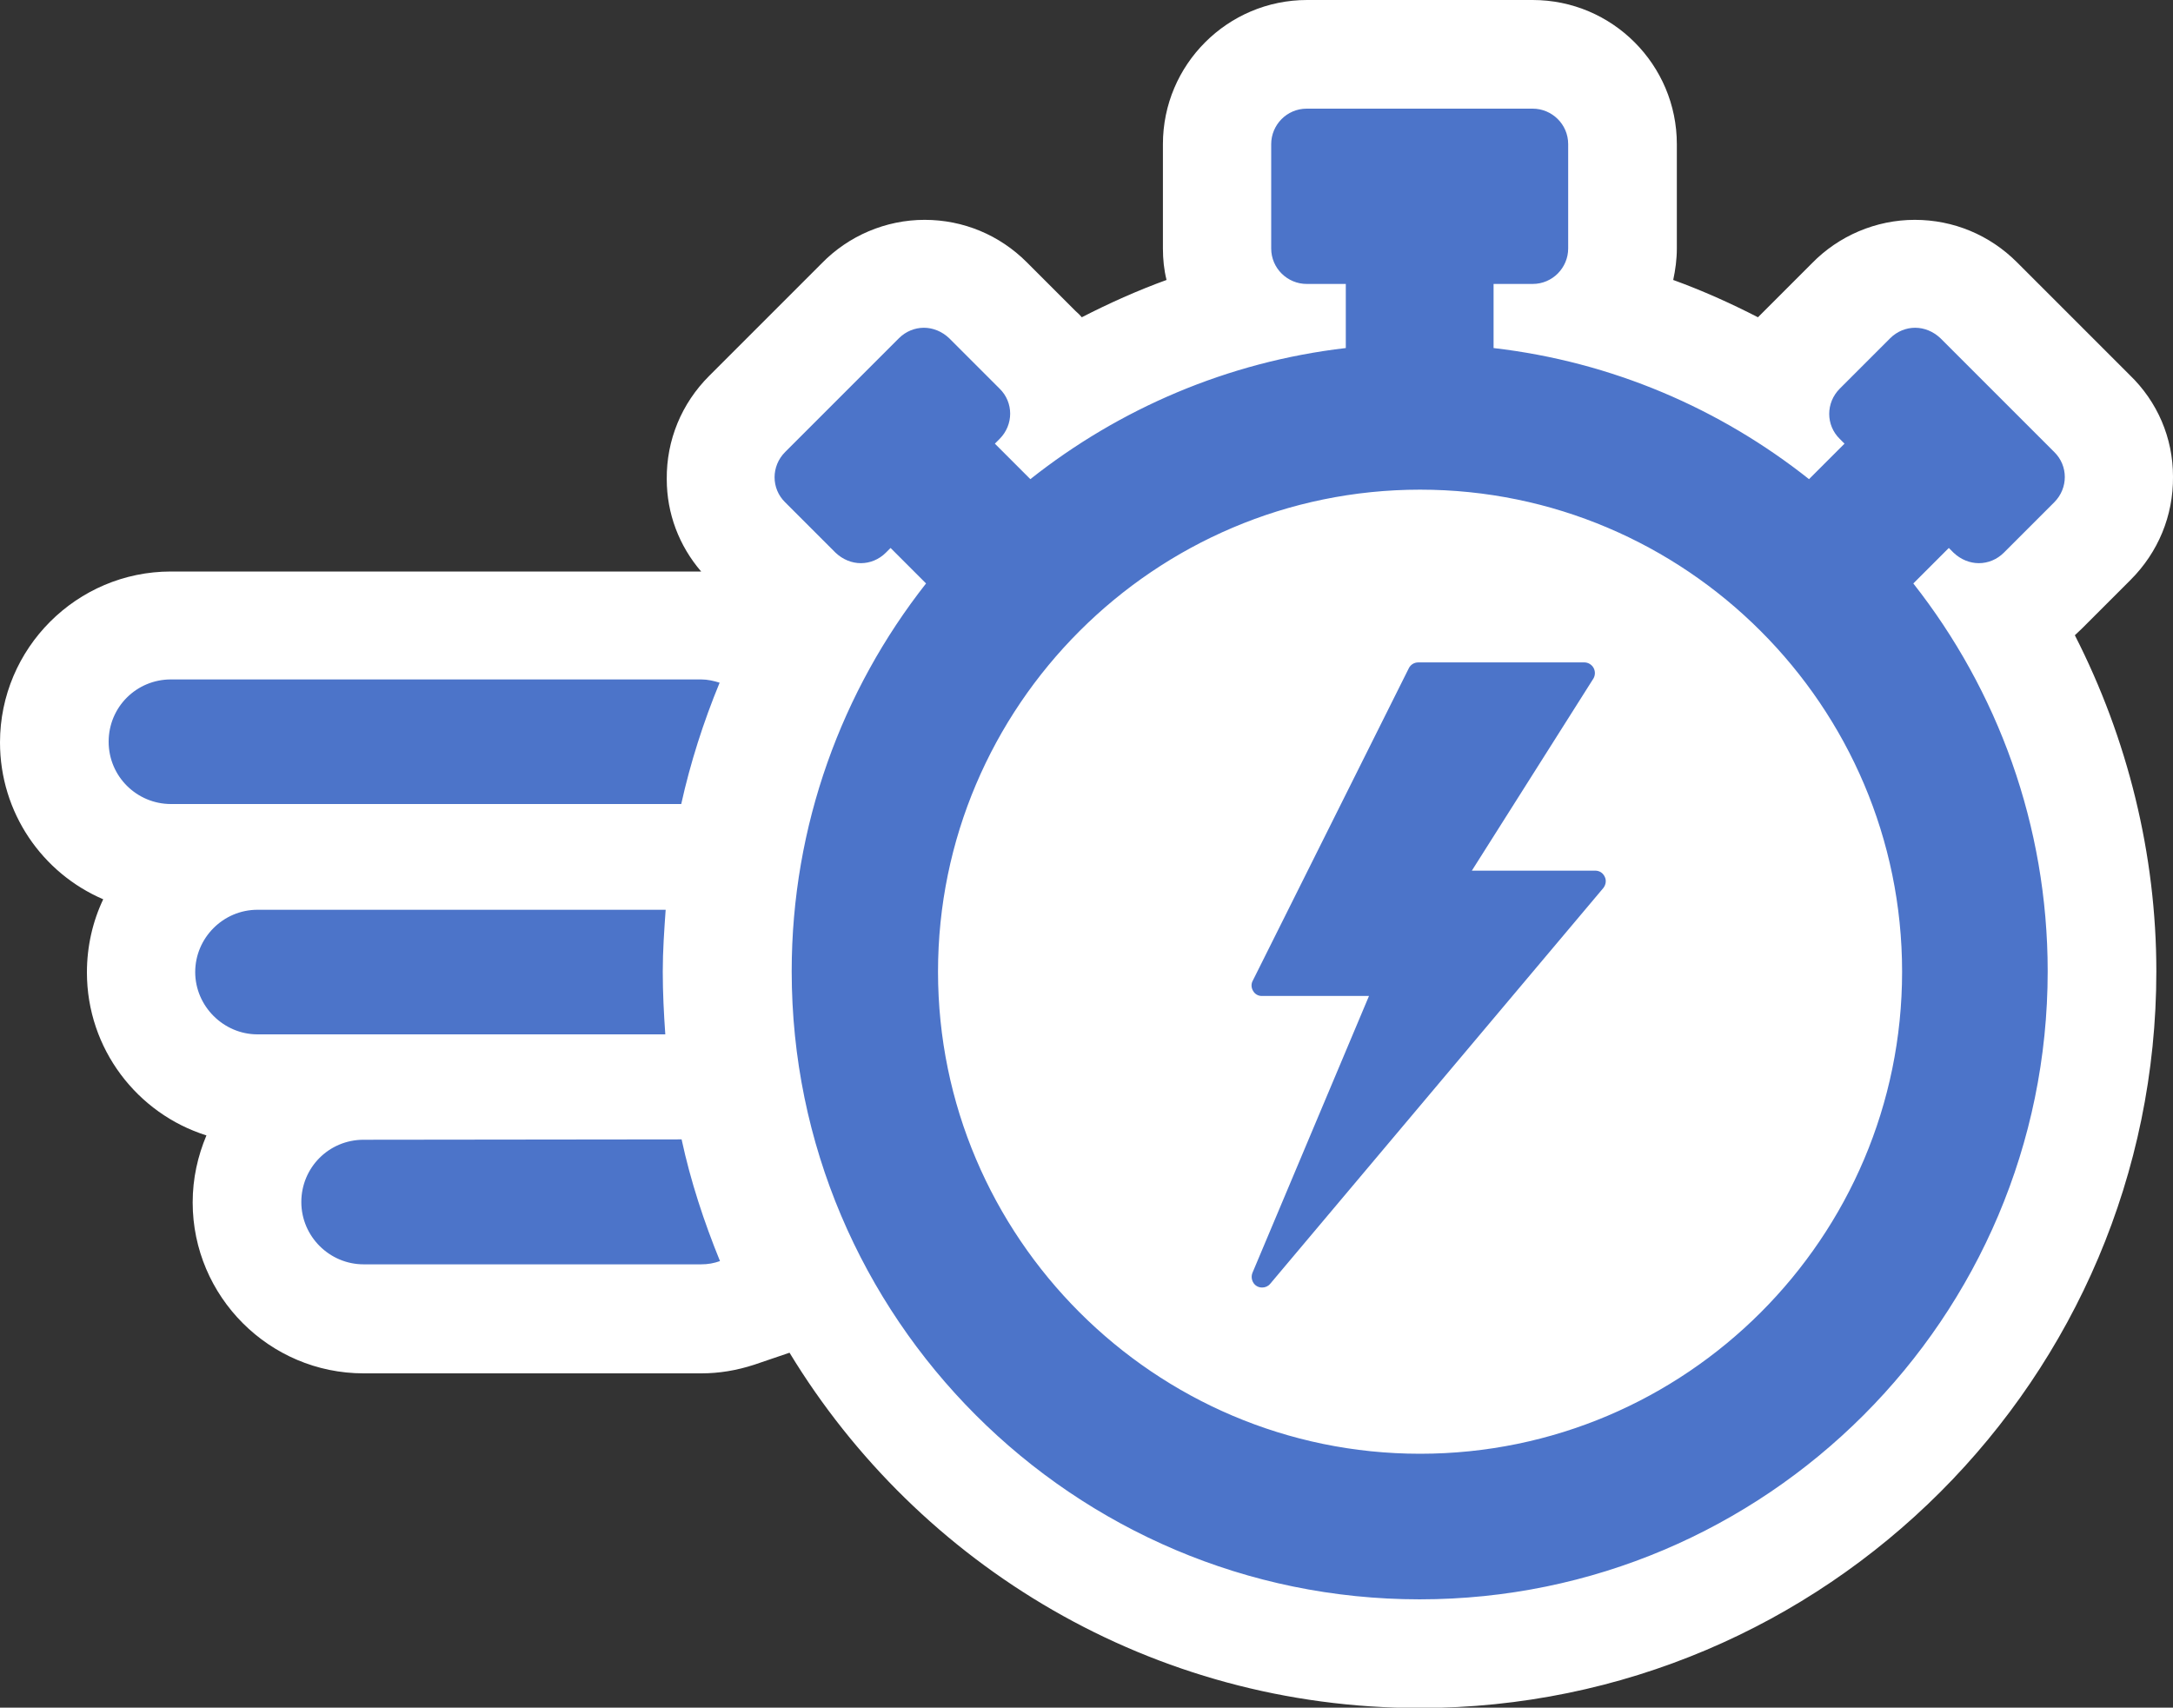
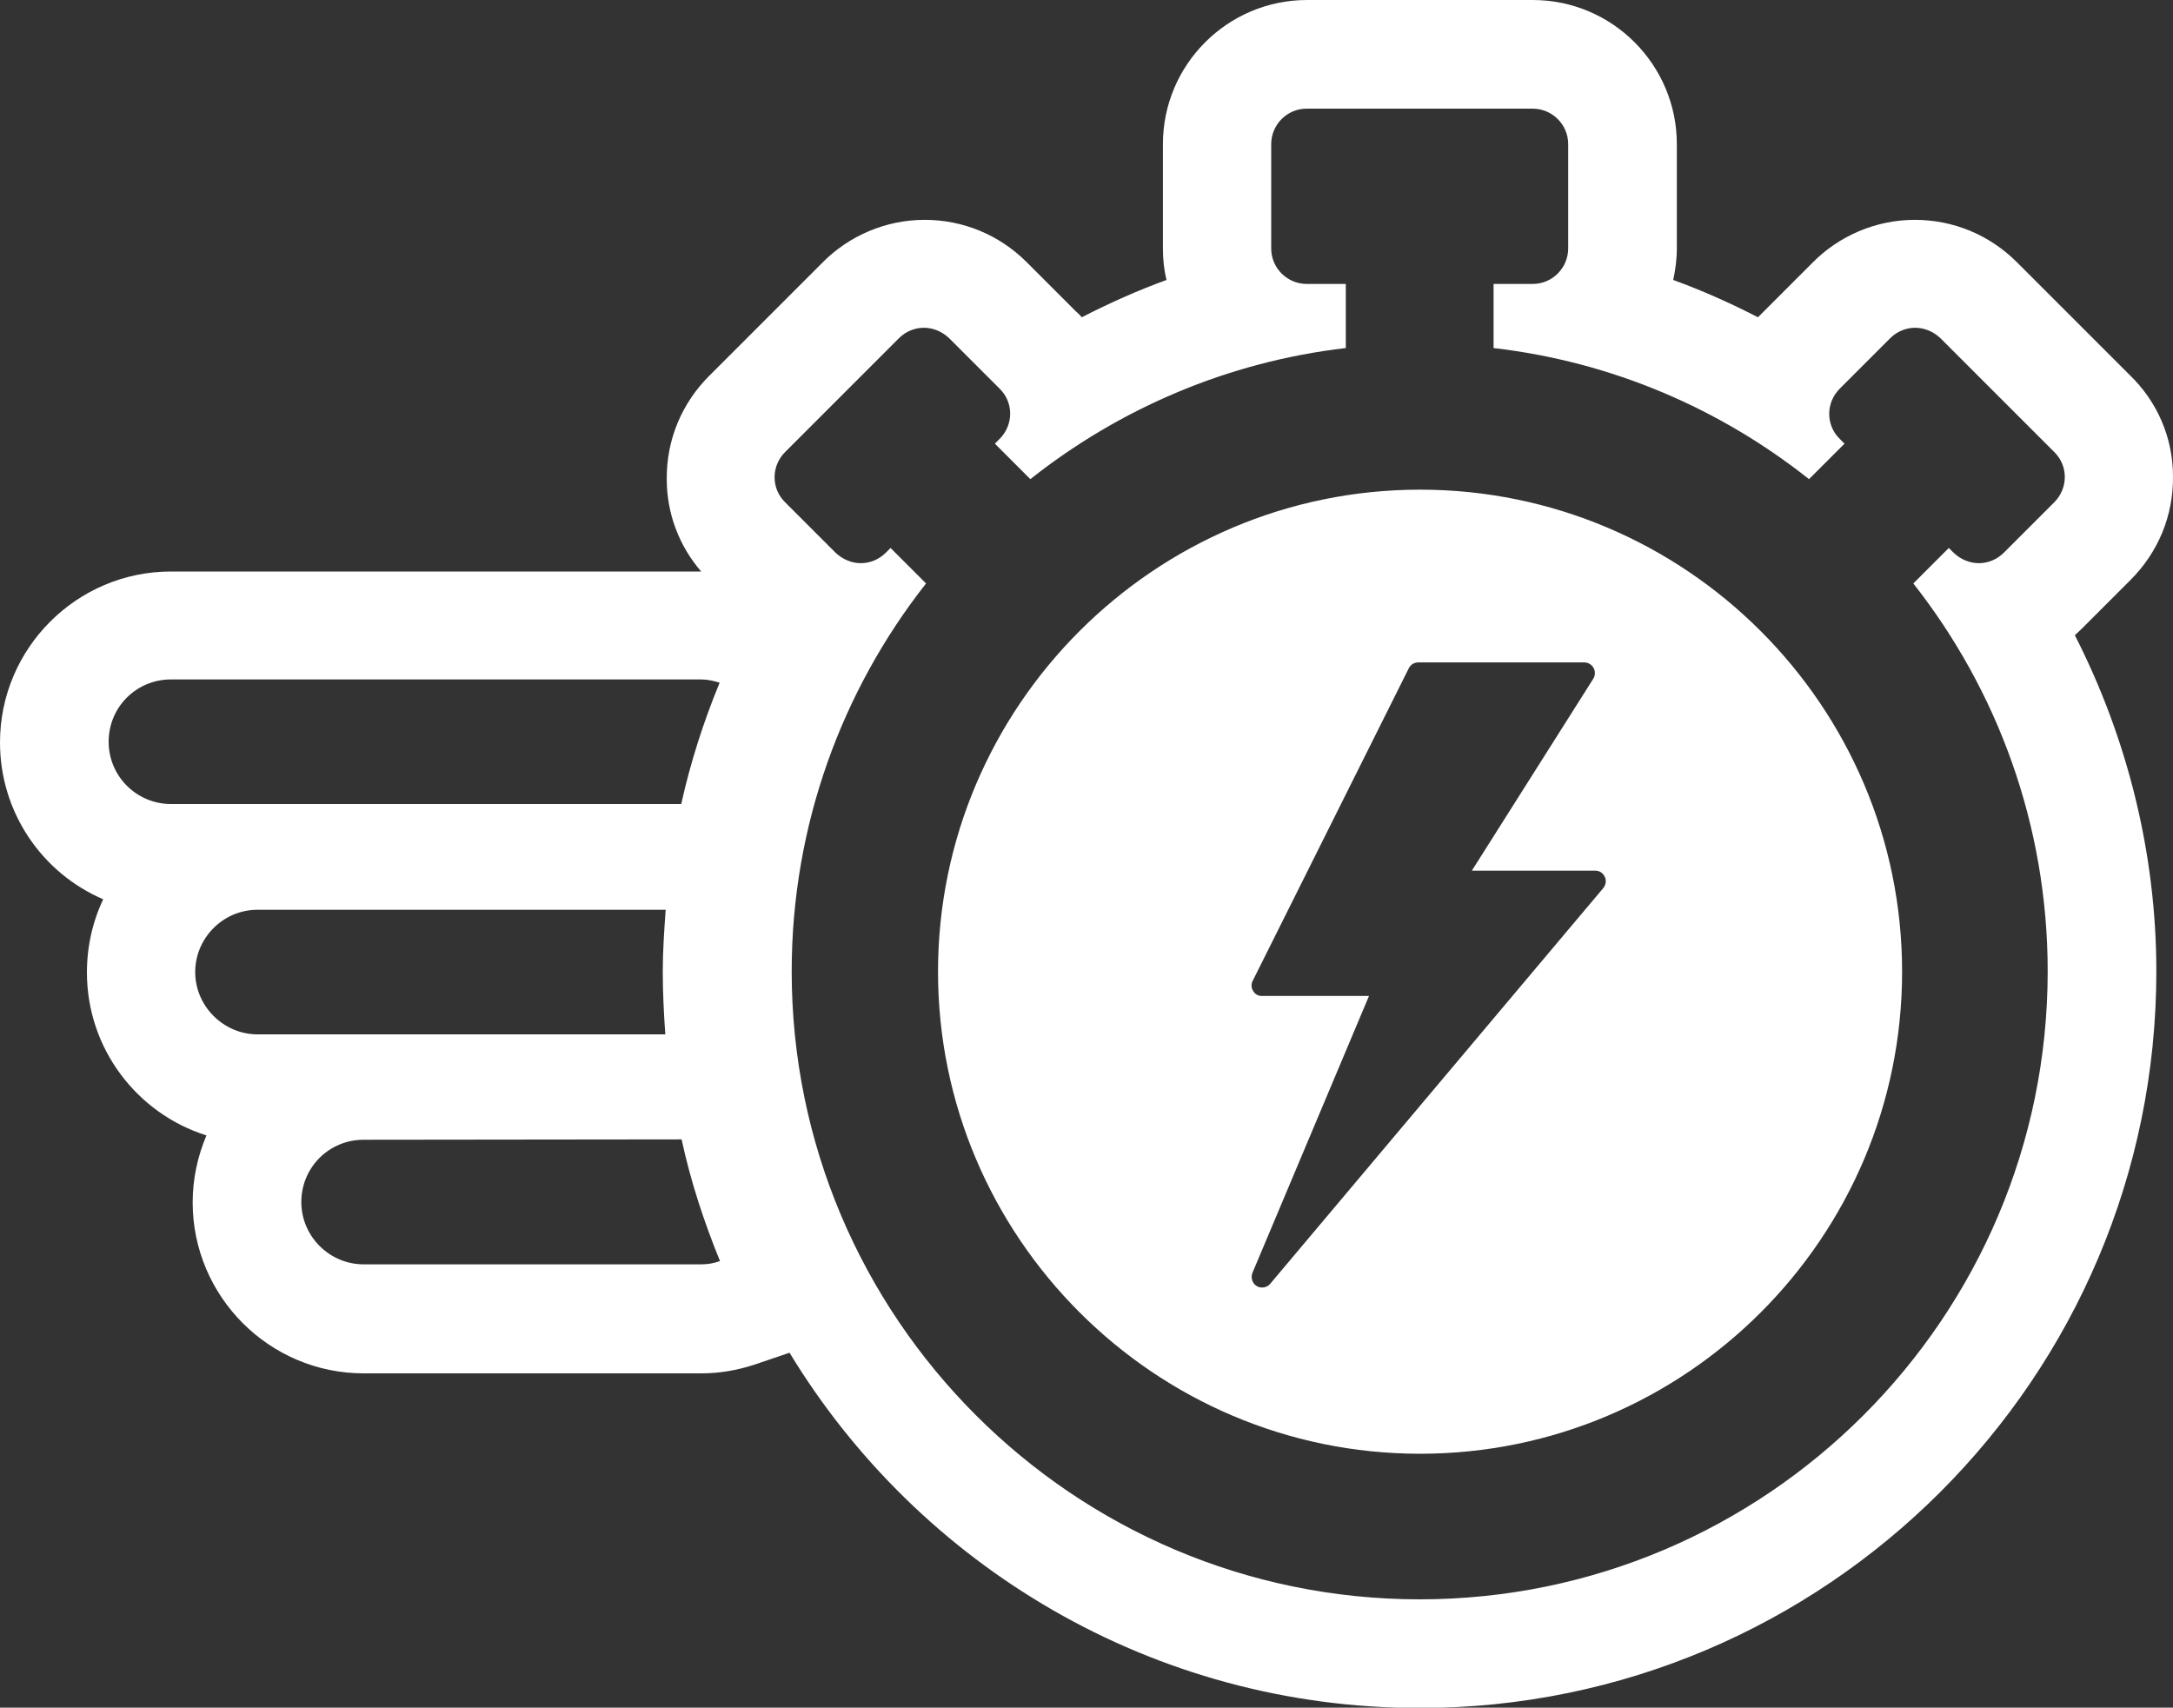
<svg xmlns="http://www.w3.org/2000/svg" id="Calque_1" data-name="Calque 1" viewBox="0 0 60 47.15">
  <rect x="0" y="0" width="60" height="47.15" fill="#333333" stroke="none" />
  <defs>
    <style>
      .cls-1 {
        fill: #4c74c9;
      }

      .cls-1, .cls-2 {
        stroke-width: 0px;
      }

      .cls-2 {
        fill: #fff;
      }
    </style>
  </defs>
-   <path class="cls-1" d="M39.21,45.65c-10.39,0-18.84-8.45-18.84-18.84,0-3.47.98-6.9,2.78-9.84-.42-.11-.81-.33-1.12-.65l-1.39-1.39c-.46-.45-.73-1.07-.73-1.73,0-.67.25-1.3.73-1.78l3.14-3.14c.45-.47,1.08-.73,1.75-.73s1.29.26,1.76.73l1.39,1.39c.31.31.54.69.65,1.12,1.57-.97,3.26-1.7,5.04-2.17-.46-.45-.74-1.07-.74-1.76v-2.88c0-1.36,1.11-2.48,2.48-2.48h6.23c1.37,0,2.48,1.11,2.48,2.48v2.88c0,.69-.28,1.31-.74,1.76,1.77.47,3.47,1.2,5.04,2.18.11-.42.33-.8.65-1.12l1.39-1.39c.45-.47,1.08-.73,1.75-.73s1.29.26,1.76.73l3.14,3.14c.46.45.73,1.07.73,1.73,0,.67-.25,1.3-.73,1.78l-1.39,1.39c-.31.32-.7.54-1.13.65,1.81,2.95,2.78,6.38,2.78,9.84,0,10.39-8.45,18.84-18.84,18.84ZM39.21,15.01c-6.51,0-11.81,5.3-11.81,11.81s5.3,11.81,11.81,11.81,11.81-5.3,11.81-11.81-5.3-11.81-11.81-11.81ZM34.84,37.05c-.33,0-.65-.09-.93-.26-.76-.46-1.06-1.42-.72-2.23l2.34-5.57h-.7c-.62,0-1.19-.32-1.52-.84-.33-.54-.36-1.19-.08-1.75l4.31-8.62c.31-.61.92-.99,1.6-.99h4.6c.65,0,1.25.35,1.57.92.31.57.29,1.26-.05,1.81l-1.91,3.01h.68c.69,0,1.33.41,1.62,1.04.29.62.19,1.37-.25,1.9l-9.2,10.93c-.34.4-.84.64-1.37.64ZM10.04,36.4c-1.77,0-3.22-1.44-3.22-3.22,0-1.23.7-2.31,1.72-2.85v-.29h-1.43c-1.77,0-3.22-1.44-3.22-3.22,0-1.52,1.06-2.8,2.48-3.13h-1.66c-1.77,0-3.22-1.44-3.22-3.22s1.44-3.22,3.22-3.22h14.64c.36,0,.67.07.92.15l1.63.46-.65,1.56c-.41.98-.74,2.02-.99,3.1l-.26,1.17h-.02l-.12,1.53c-.04.53-.07,1.05-.07,1.59s.03,1.1.06,1.64l.09,1.49h.08l.26,1.18c.22,1.01.55,2.06.99,3.11l.61,1.49-1.52.51c-.33.11-.66.17-1,.17h-9.32Z" />
  <path class="cls-2" d="M42.32,3c.53,0,.98.43.98.98v2.88c0,.53-.43.98-.98.98h-1.08v1.77c3.27.38,6.25,1.67,8.71,3.62l.98-.98-.13-.13c-.39-.38-.39-1,0-1.39l1.39-1.39c.19-.19.44-.29.69-.29s.5.1.7.29l3.14,3.14c.39.38.39,1,0,1.39l-1.39,1.39c-.19.19-.44.29-.69.29s-.5-.1-.7-.29l-.13-.13-.98.98c2.32,2.95,3.71,6.67,3.71,10.71,0,9.56-7.78,17.34-17.34,17.34s-17.34-7.78-17.34-17.34c0-4.03,1.39-7.76,3.71-10.71l-.98-.98-.13.13c-.19.19-.44.29-.69.29s-.5-.1-.7-.29l-1.39-1.39c-.39-.38-.39-1,0-1.39l3.14-3.14c.19-.19.44-.29.69-.29s.5.1.7.29l1.39,1.39c.39.38.39,1,0,1.39l-.13.13.98.98c2.45-1.94,5.44-3.24,8.71-3.62v-1.77h-1.08c-.53,0-.98-.43-.98-.98v-2.88c0-.53.43-.98.98-.98h6.23M39.21,40.14c7.34,0,13.31-5.97,13.31-13.31s-5.98-13.31-13.31-13.31-13.31,5.98-13.31,13.31,5.98,13.31,13.31,13.31M43.75,18.29c.1,0,.2.06.25.15.05.09.05.2,0,.29l-3.36,5.31h3.41c.11,0,.21.06.26.17.05.1.03.22-.04.31l-9.2,10.93c-.06.07-.14.1-.22.1-.05,0-.1-.01-.15-.04-.12-.07-.17-.23-.12-.36l3.22-7.65h-2.96c-.1,0-.19-.05-.24-.14-.05-.08-.06-.19-.01-.28l4.31-8.63c.05-.1.15-.16.26-.16h4.6M19.36,18.76c.18,0,.35.04.51.09-.45,1.09-.81,2.22-1.06,3.35H4.72c-.94,0-1.72-.76-1.72-1.72s.77-1.72,1.72-1.72h14.64M18.38,25.12c-.04.57-.08,1.13-.08,1.71s.03,1.16.07,1.73H7.11c-.94,0-1.72-.78-1.72-1.72s.77-1.72,1.72-1.72h11.26M18.82,31.46c.25,1.16.62,2.28,1.06,3.36-.17.06-.33.09-.52.09h-9.32c-.94,0-1.72-.77-1.72-1.72s.76-1.72,1.72-1.72h0s8.78-.01,8.78-.01M42.32,0h-6.23c-2.19,0-3.98,1.78-3.98,3.98v2.88c0,.3.03.59.1.87-.8.29-1.58.64-2.34,1.03-.05-.06-.11-.12-.17-.17l-1.35-1.35c-.75-.75-1.75-1.17-2.82-1.17s-2.1.44-2.84,1.2l-3.11,3.11c-.76.76-1.18,1.77-1.17,2.85,0,.95.34,1.84.95,2.55H4.72c-2.6,0-4.72,2.12-4.72,4.72,0,1.94,1.17,3.61,2.85,4.33-.29.61-.45,1.3-.45,2.02,0,2.11,1.39,3.9,3.3,4.5-.24.57-.38,1.19-.38,1.85,0,2.6,2.12,4.72,4.72,4.72h9.32c.5,0,.98-.08,1.47-.24l.97-.33c3.57,5.88,10.03,9.81,17.4,9.81,11.21,0,20.34-9.12,20.34-20.34,0-3.23-.79-6.42-2.25-9.28.06-.06.13-.12.19-.18l1.35-1.35c.76-.76,1.18-1.77,1.17-2.85,0-1.07-.43-2.07-1.2-2.81l-3.11-3.11c-.75-.75-1.75-1.17-2.82-1.17s-2.1.44-2.84,1.2l-1.35,1.35s-.09.09-.14.14c-.76-.39-1.54-.74-2.34-1.03.06-.28.1-.57.1-.87v-2.88c0-2.19-1.78-3.98-3.98-3.98h0Z" />
</svg>